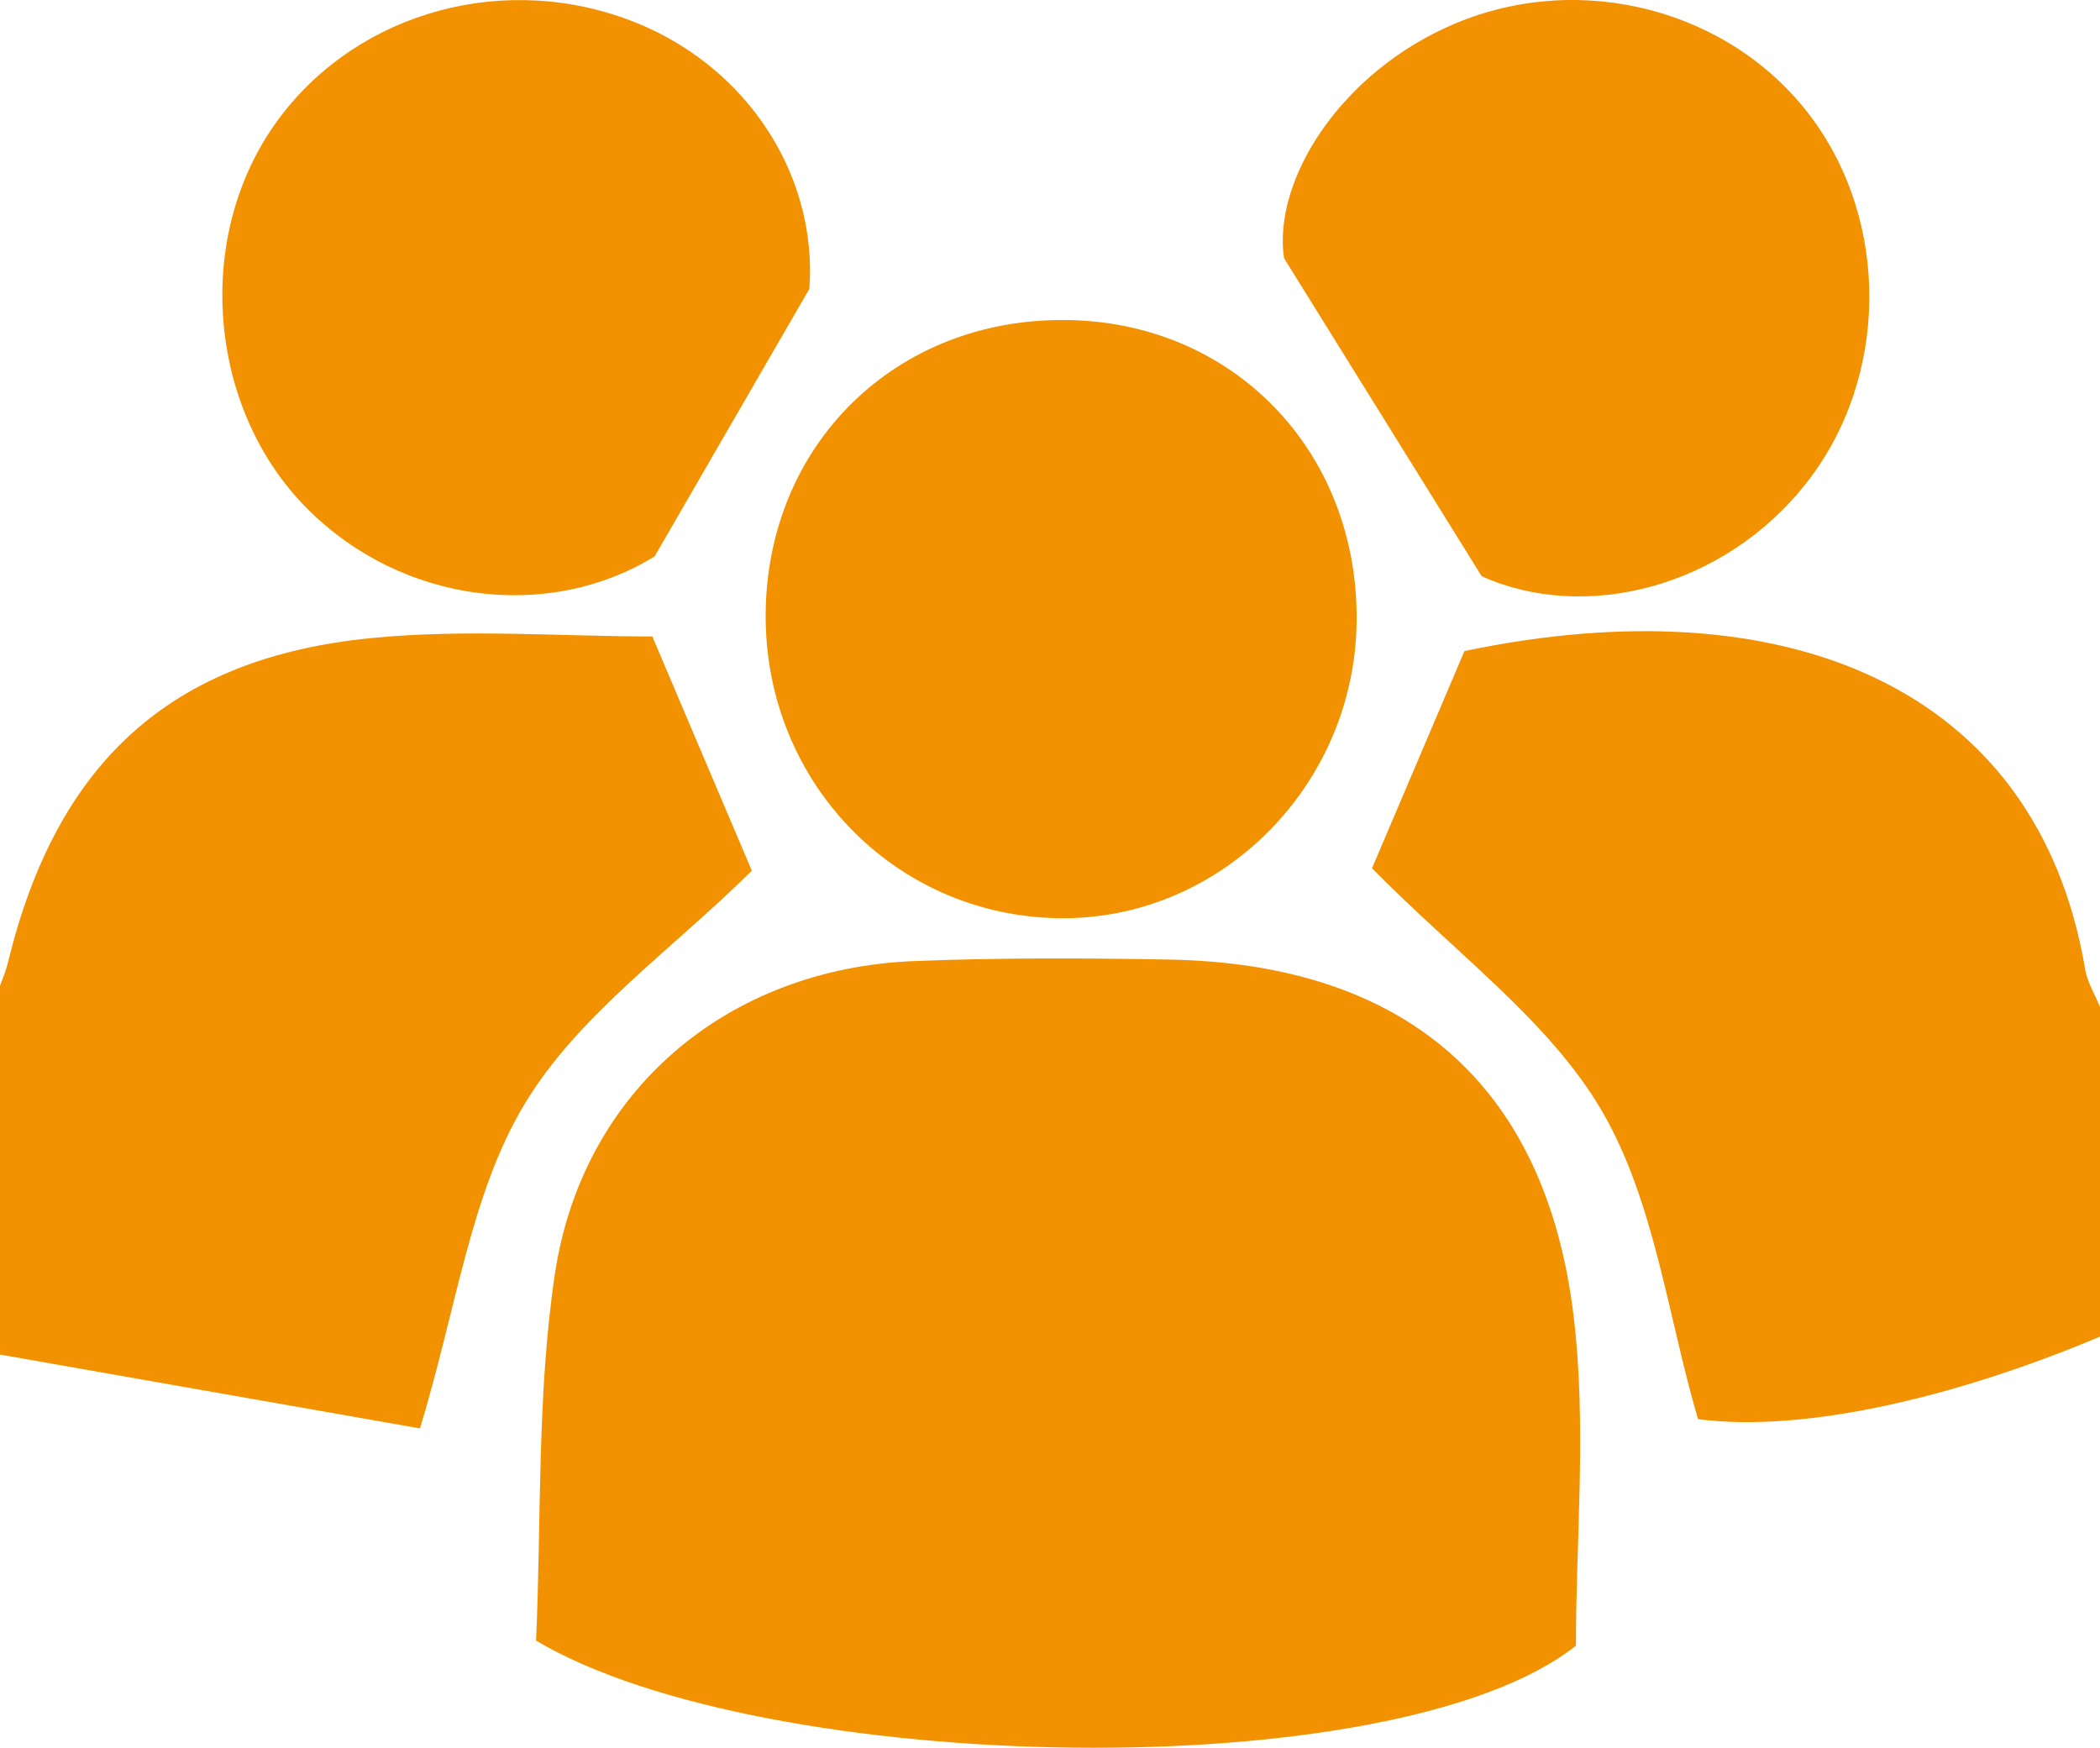
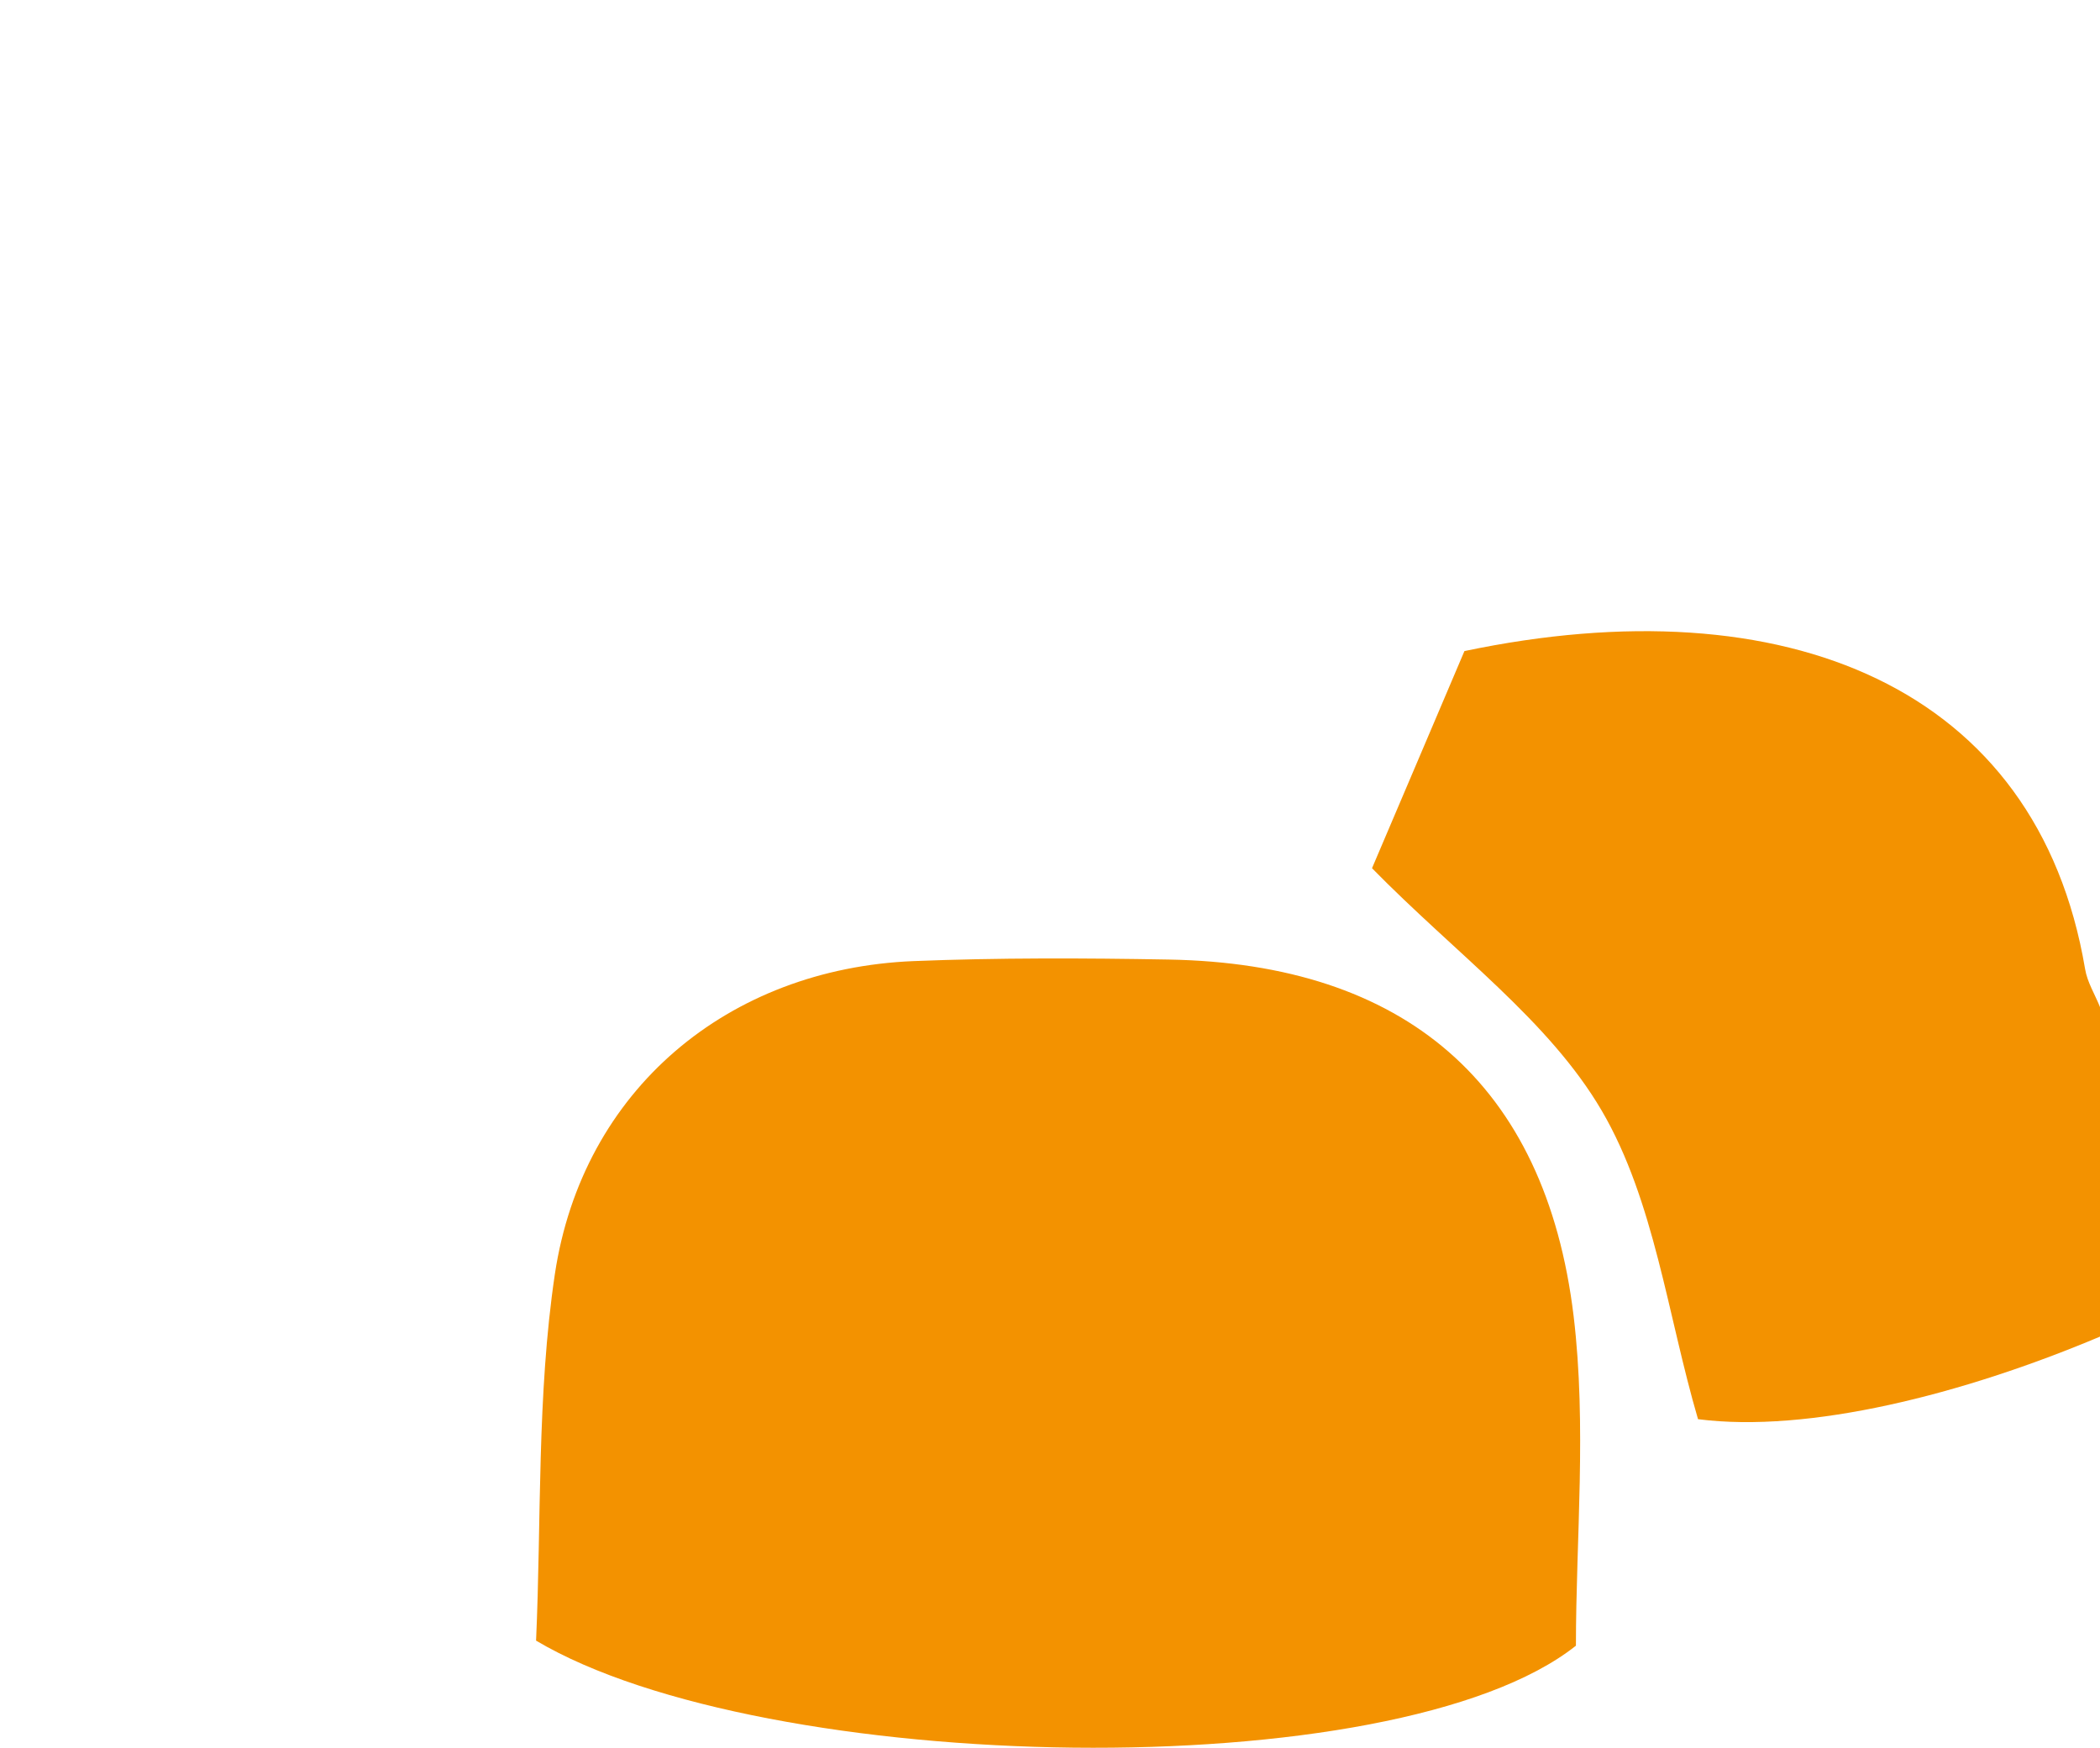
<svg xmlns="http://www.w3.org/2000/svg" version="1.1" id="Calque_1" x="0px" y="0px" viewBox="0 0 1365.6 1136.5" style="enable-background:new 0 0 1365.6 1136.5;" xml:space="preserve">
  <style type="text/css">
	.st0{fill-rule:evenodd;clip-rule:evenodd;fill:#F39200;}
</style>
  <g>
-     <path class="st0" d="M-5.6,655c3.7-10,8.5-19.7,11-30C37,496.1,110.7,427.7,241.8,414.9c61.3-6,123.6-1,182.4-1   C449,472.3,471,524,488.9,566.2C437.1,617.6,376,659.9,341.1,718c-35.1,58.3-44.1,132.3-68,210.9c-57.1-10-121-21.3-184.9-32.5   c-31.2-5.5-62.5-11-93.7-16.5C-5.6,805-5.6,730-5.6,655z" />
    <path class="st0" d="M1365.6,869.2c-89.4,37.7-189.5,62.9-261.4,53.7c-19.9-67.9-28.3-141.9-62.6-200.6   c-34.3-58.6-94.7-101.9-149.4-157.7c15.9-37.2,37.7-88.6,60.1-141.2c208.6-43.8,372.6,23.1,403.6,206.7c1.4,8.6,6.4,16.5,9.7,24.8   C1365.6,726.4,1365.6,797.8,1365.6,869.2z" />
    <path class="st0" d="M348.6,1066.9c3.5-78.7,0.5-159.6,12.2-238.2c18-120.1,112.8-198.8,233.3-203.7c55.2-2.2,110.7-2,166-1   c152.8,2.7,244.9,80.3,263.2,231.8c8.6,71.5,1.5,145,1.5,214.4C907.1,1163.5,496.7,1154.8,348.6,1066.9z" />
-     <path class="st0" d="M882.2,403.4c-0.8,107.8-89,195.6-194.3,193.7c-107-2-190.8-89.3-190-198c0.9-109.9,84.2-191.8,194.4-191   C801.3,208.7,883.1,292.9,882.2,403.4z" />
-     <path class="st0" d="M526.3,187.9c-37.8,65.4-67,115.7-100.6,173.9c-68,42-163.2,31.7-225.8-30.9c-61.8-61.8-73.4-166.7-26.8-241.6   c46-73.6,139-106.8,224.9-80.1C481.7,35.1,532.1,111.2,526.3,187.9z" />
-     <path class="st0" d="M963.5,374.7c-45.2-72.8-81.3-130.8-128.5-206.8c-7.5-50.1,36.2-121.1,111.5-152.7   c81.8-34.3,178.5-9,230.7,60.2c52.1,69,51.1,170.4-2.4,238.5C1121,382.7,1030,404.8,963.5,374.7z" />
  </g>
</svg>